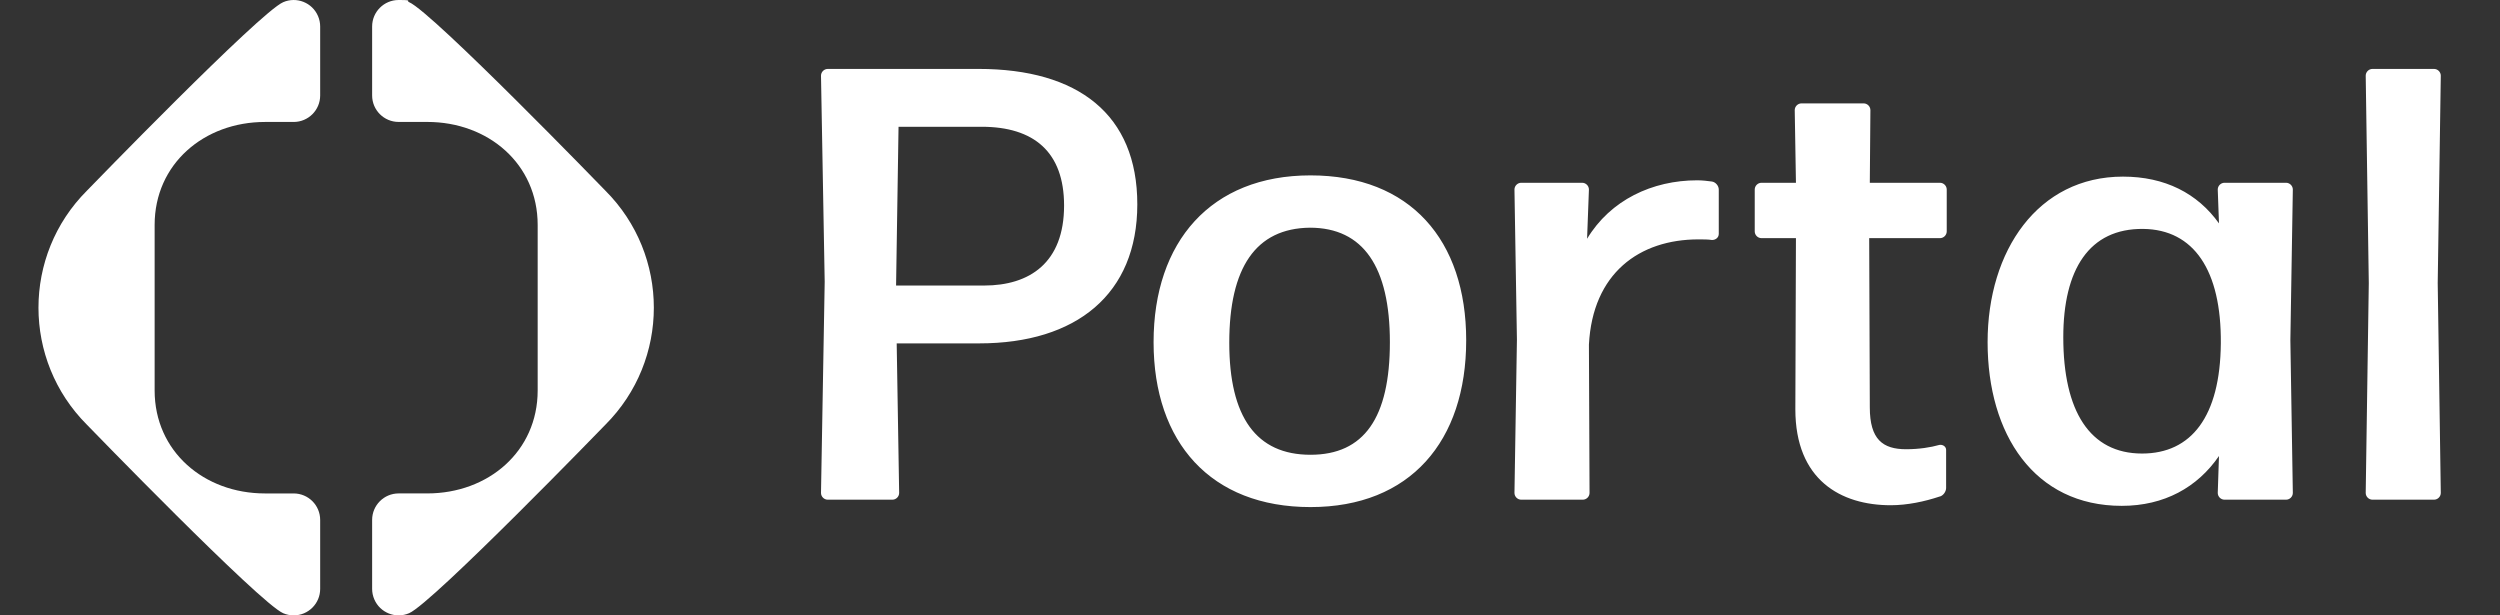
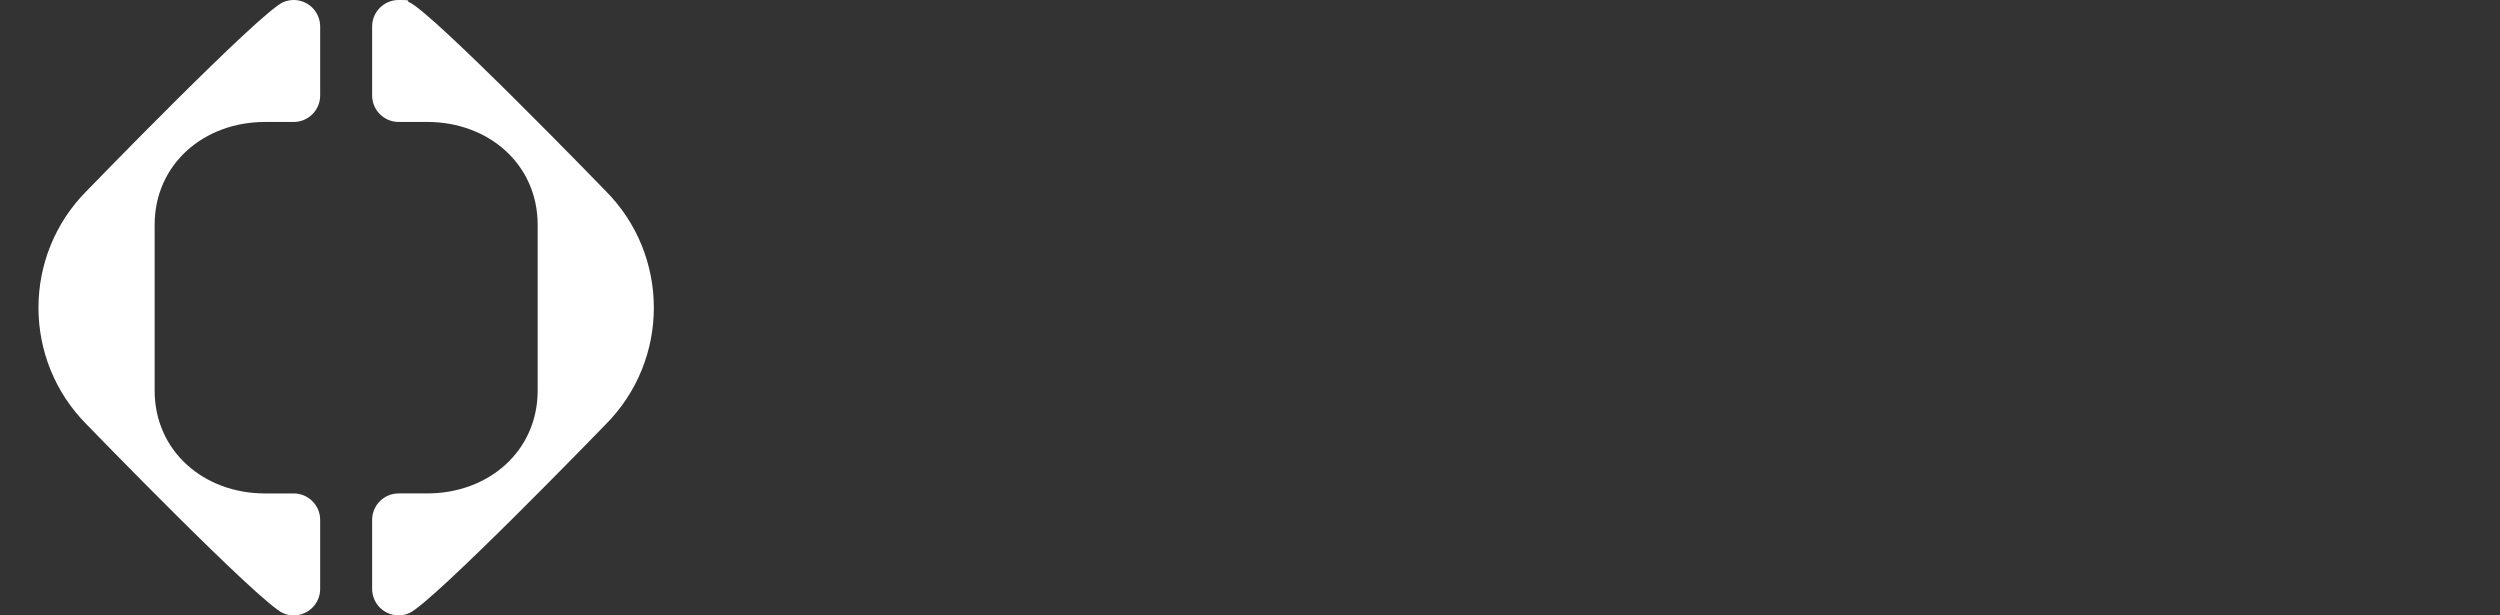
<svg xmlns="http://www.w3.org/2000/svg" width="130" height="32" viewBox="0 0 130 32" fill="white">
  <rect x="0" y="0" width="130" height="32" fill="#333333" stroke="none" />
  <path fill-rule="evenodd" clip-rule="evenodd" d="M31.479 22.086C34.84 18.725 34.84 13.275 31.479 9.913C31.479 9.913 22.496 0.639 21.273 0.112C21.216 0.088 21.221 0.067 21.225 0.05C21.232 0.017 21.236 -3.0856e-06 20.729 4.19728e-10C19.968 4.62494e-06 19.351 0.617 19.351 1.377V4.964C19.351 5.725 19.968 6.341 20.729 6.341H22.221C25.39 6.341 27.959 8.527 27.959 11.696V20.304C27.959 23.473 25.39 25.658 22.221 25.658H20.729C19.968 25.658 19.351 26.275 19.351 27.035V30.622C19.351 30.81 19.39 30.995 19.464 31.167C19.765 31.866 20.575 32.188 21.273 31.887C22.496 31.361 31.479 22.086 31.479 22.086ZM16.649 4.965V1.378C16.649 1.19 16.61 1.005 16.536 0.833C16.235 0.134 15.425 -0.188 14.727 0.113C13.504 0.639 4.521 9.914 4.521 9.914C1.16 13.275 1.16 18.725 4.521 22.087C4.521 22.087 13.504 31.361 14.727 31.888C14.899 31.962 15.084 32 15.271 32C16.032 32 16.649 31.383 16.649 30.623V27.036C16.649 26.275 16.032 25.659 15.271 25.659H13.779C10.61 25.659 8.041 23.473 8.041 20.304V11.696C8.041 8.527 10.61 6.342 13.779 6.342H15.271C16.032 6.342 16.649 5.725 16.649 4.965Z" fill="white" />
-   <path fill-rule="evenodd" clip-rule="evenodd" d="M59.14 10.624C59.14 5.952 56.068 3.584 50.884 3.584H43.044C42.852 3.584 42.692 3.744 42.692 3.936L42.884 14.656L42.692 25.632C42.692 25.824 42.852 25.984 43.044 25.984H46.404C46.596 25.984 46.756 25.824 46.756 25.632L46.628 17.856H50.916C55.972 17.856 59.14 15.296 59.14 10.624ZM55.332 10.688C55.332 13.664 53.54 14.848 51.172 14.848H46.596L46.724 6.592H51.044C53.764 6.592 55.332 7.904 55.332 10.688ZM76.242 17.696C76.242 12.48 73.33 9.12 68.146 9.12C62.962 9.12 59.986 12.576 59.986 17.792C59.986 23.008 62.962 26.368 68.146 26.368C73.33 26.368 76.242 22.944 76.242 17.696ZM63.922 17.824C63.922 13.92 65.298 11.872 68.114 11.84C70.898 11.84 72.274 13.888 72.274 17.792C72.274 21.728 70.93 23.648 68.146 23.648C65.33 23.648 63.922 21.696 63.922 17.824ZM82.304 25.984C82.496 25.984 82.656 25.824 82.656 25.632L82.624 17.92C82.816 14.208 85.248 12.448 88.32 12.448C88.576 12.448 88.832 12.448 89.024 12.48C89.216 12.48 89.376 12.352 89.376 12.16V9.856C89.376 9.664 89.216 9.472 89.024 9.44C88.8 9.408 88.512 9.376 88.256 9.376C85.92 9.376 83.744 10.4 82.528 12.416L82.624 9.856C82.624 9.664 82.464 9.504 82.272 9.504H79.104C78.912 9.504 78.752 9.664 78.752 9.856L78.88 17.664L78.752 25.632C78.752 25.824 78.912 25.984 79.104 25.984H82.304ZM100.846 23.136C101.038 23.104 101.198 23.232 101.198 23.392V25.376C101.198 25.568 101.038 25.792 100.846 25.824C100.078 26.08 99.181 26.272 98.317 26.272C95.725 26.272 93.358 24.96 93.358 21.28L93.389 12.384H91.597C91.406 12.384 91.246 12.224 91.246 12.032V9.856C91.246 9.664 91.406 9.504 91.597 9.504H93.389L93.326 5.728C93.326 5.536 93.486 5.376 93.677 5.376H96.909C97.102 5.376 97.261 5.536 97.261 5.728L97.23 9.504H100.878C101.07 9.504 101.23 9.664 101.23 9.856V12.032C101.23 12.224 101.07 12.384 100.878 12.384H97.198L97.23 21.184C97.23 22.848 97.901 23.36 99.118 23.36C99.79 23.36 100.398 23.264 100.846 23.136ZM119.227 25.632C119.227 25.824 119.067 25.984 118.875 25.984H115.675C115.483 25.984 115.323 25.824 115.323 25.632L115.387 23.712C114.267 25.344 112.539 26.304 110.331 26.304C105.787 26.304 103.355 22.592 103.355 17.792C103.355 13.024 105.979 9.184 110.395 9.184C112.571 9.184 114.267 10.048 115.387 11.616L115.323 9.856C115.323 9.664 115.483 9.504 115.675 9.504H118.875C119.067 9.504 119.227 9.664 119.227 9.856L119.099 17.696L119.227 25.632ZM111.451 11.904C108.635 11.872 107.291 14.016 107.291 17.536C107.291 21.376 108.667 23.584 111.387 23.584C113.947 23.584 115.451 21.664 115.483 17.856C115.515 14.048 114.075 11.936 111.451 11.904ZM126.921 25.632C126.921 25.824 126.761 25.984 126.569 25.984H123.369C123.177 25.984 123.017 25.824 123.017 25.632L123.177 14.72L123.017 3.936C123.017 3.744 123.177 3.584 123.369 3.584H126.569C126.761 3.584 126.921 3.744 126.921 3.936L126.761 14.72L126.921 25.632Z" fill="white" />
</svg>